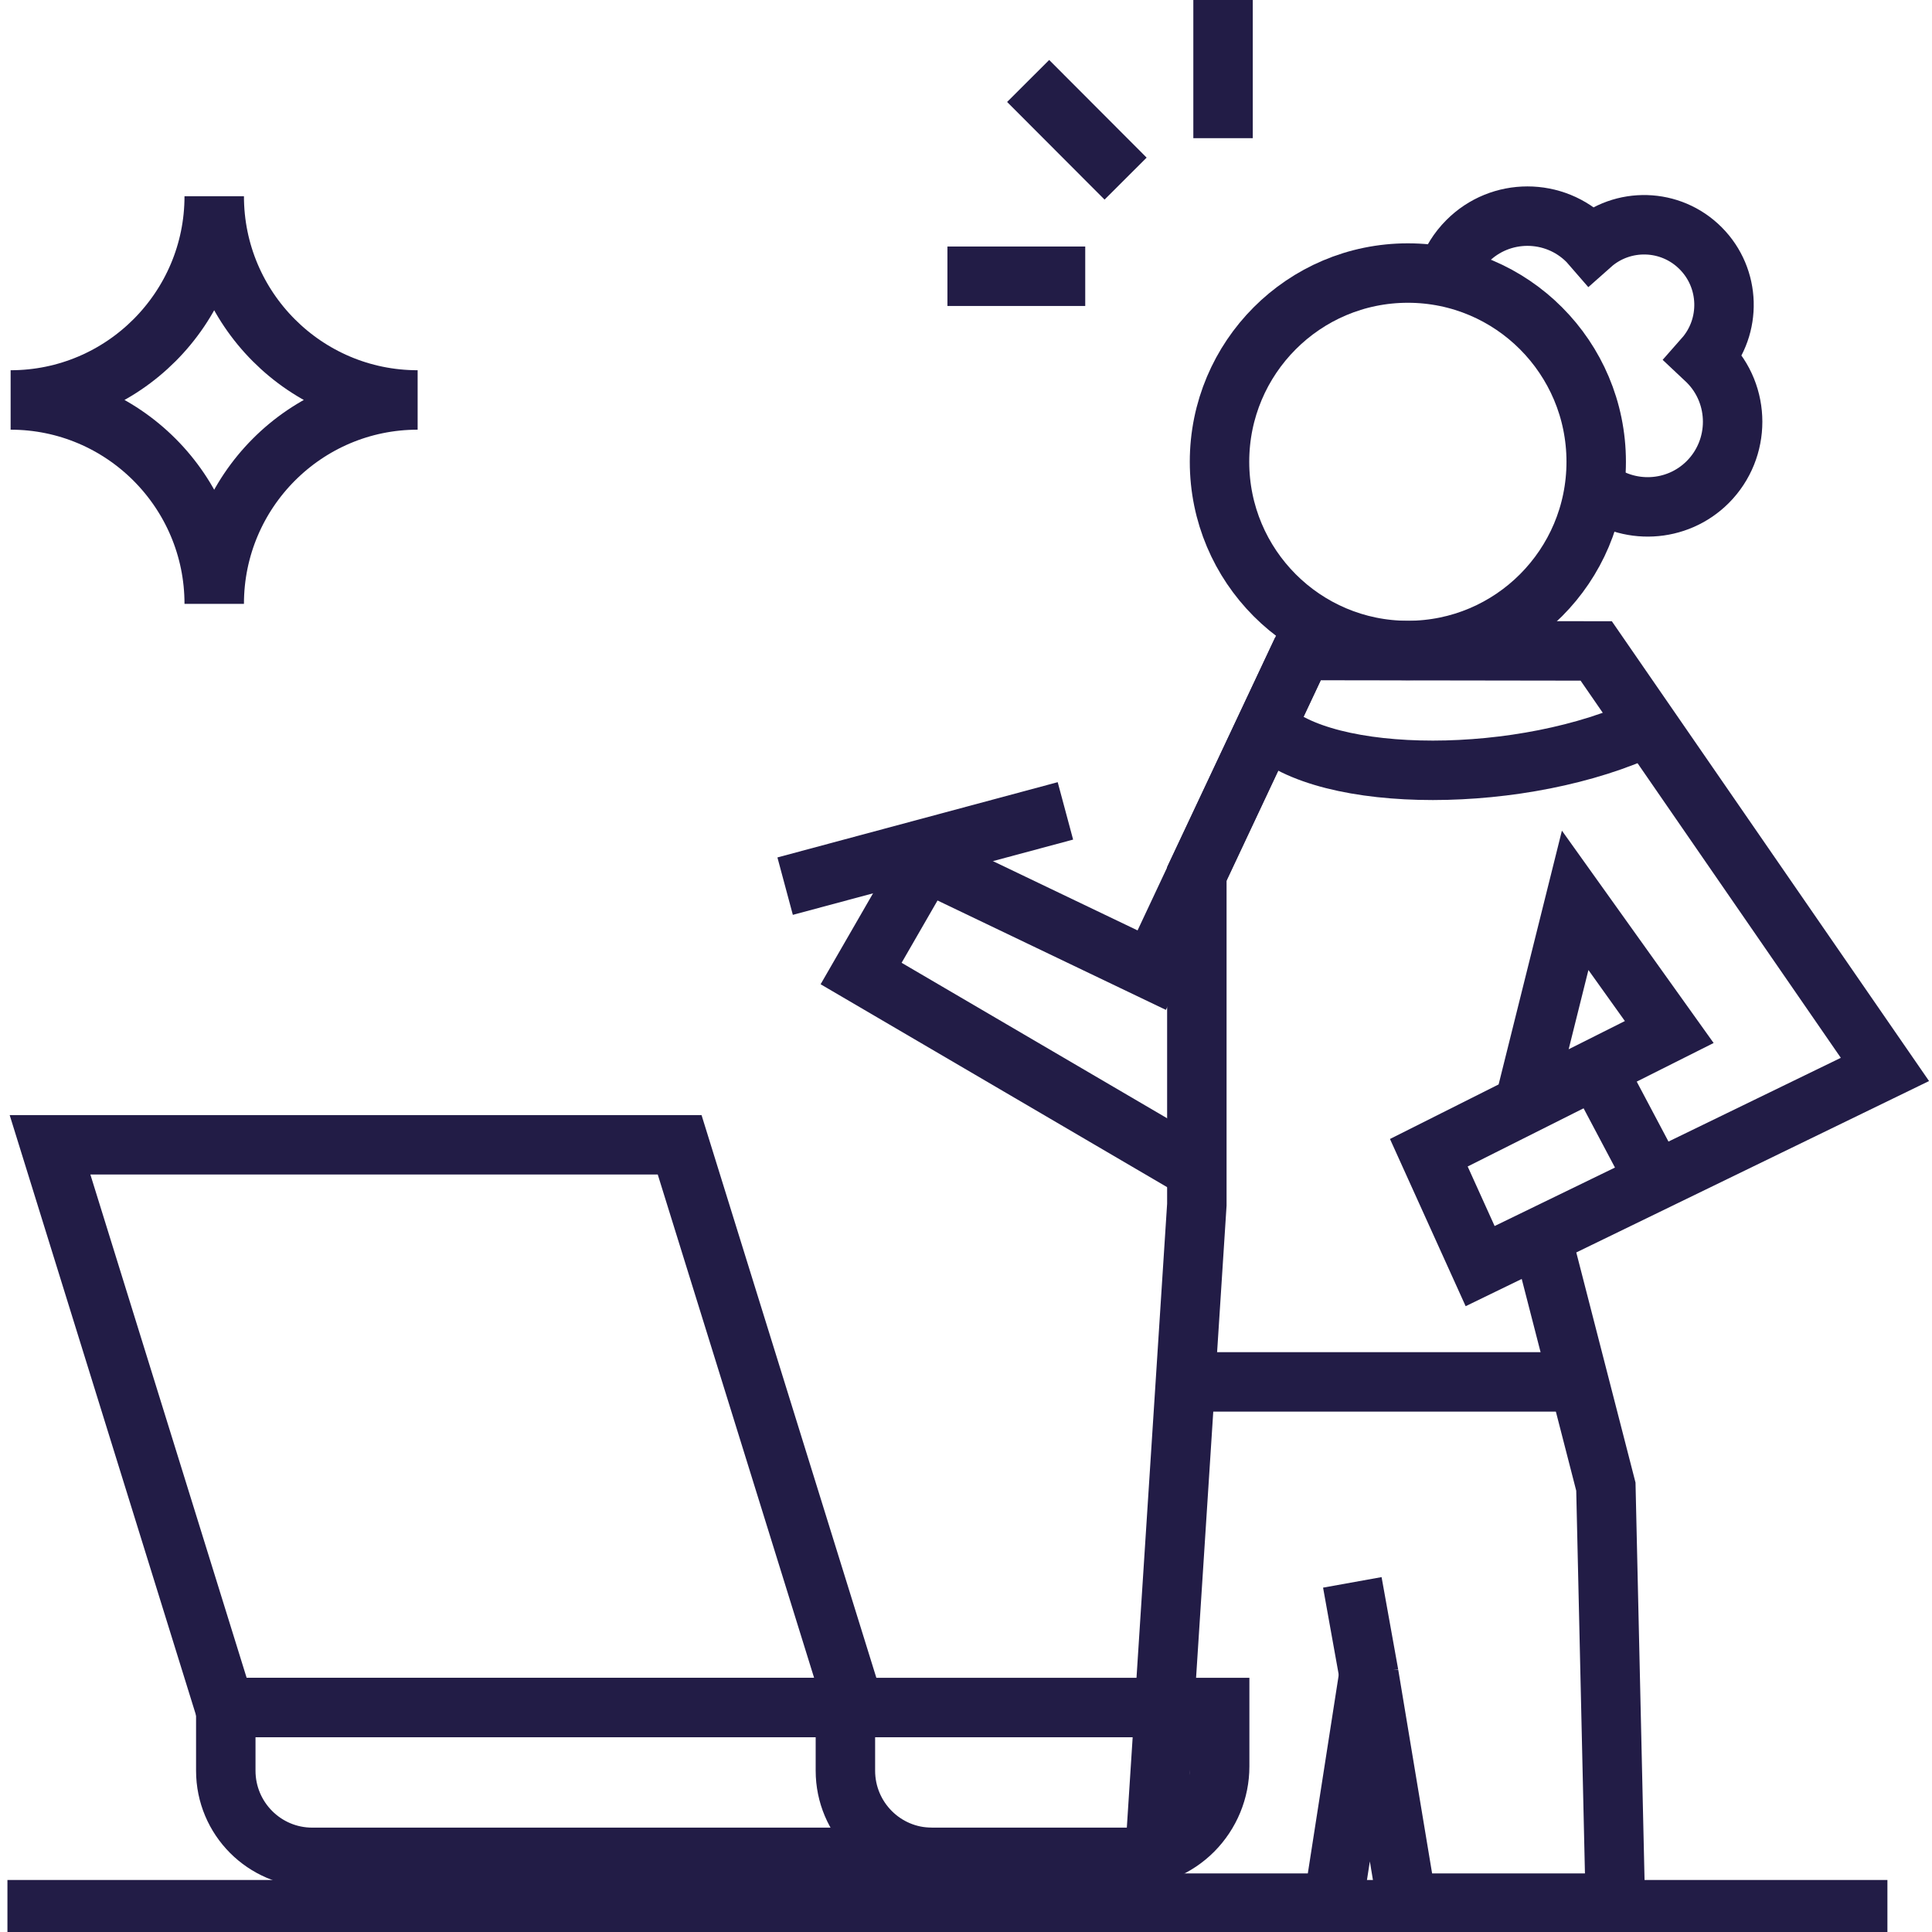
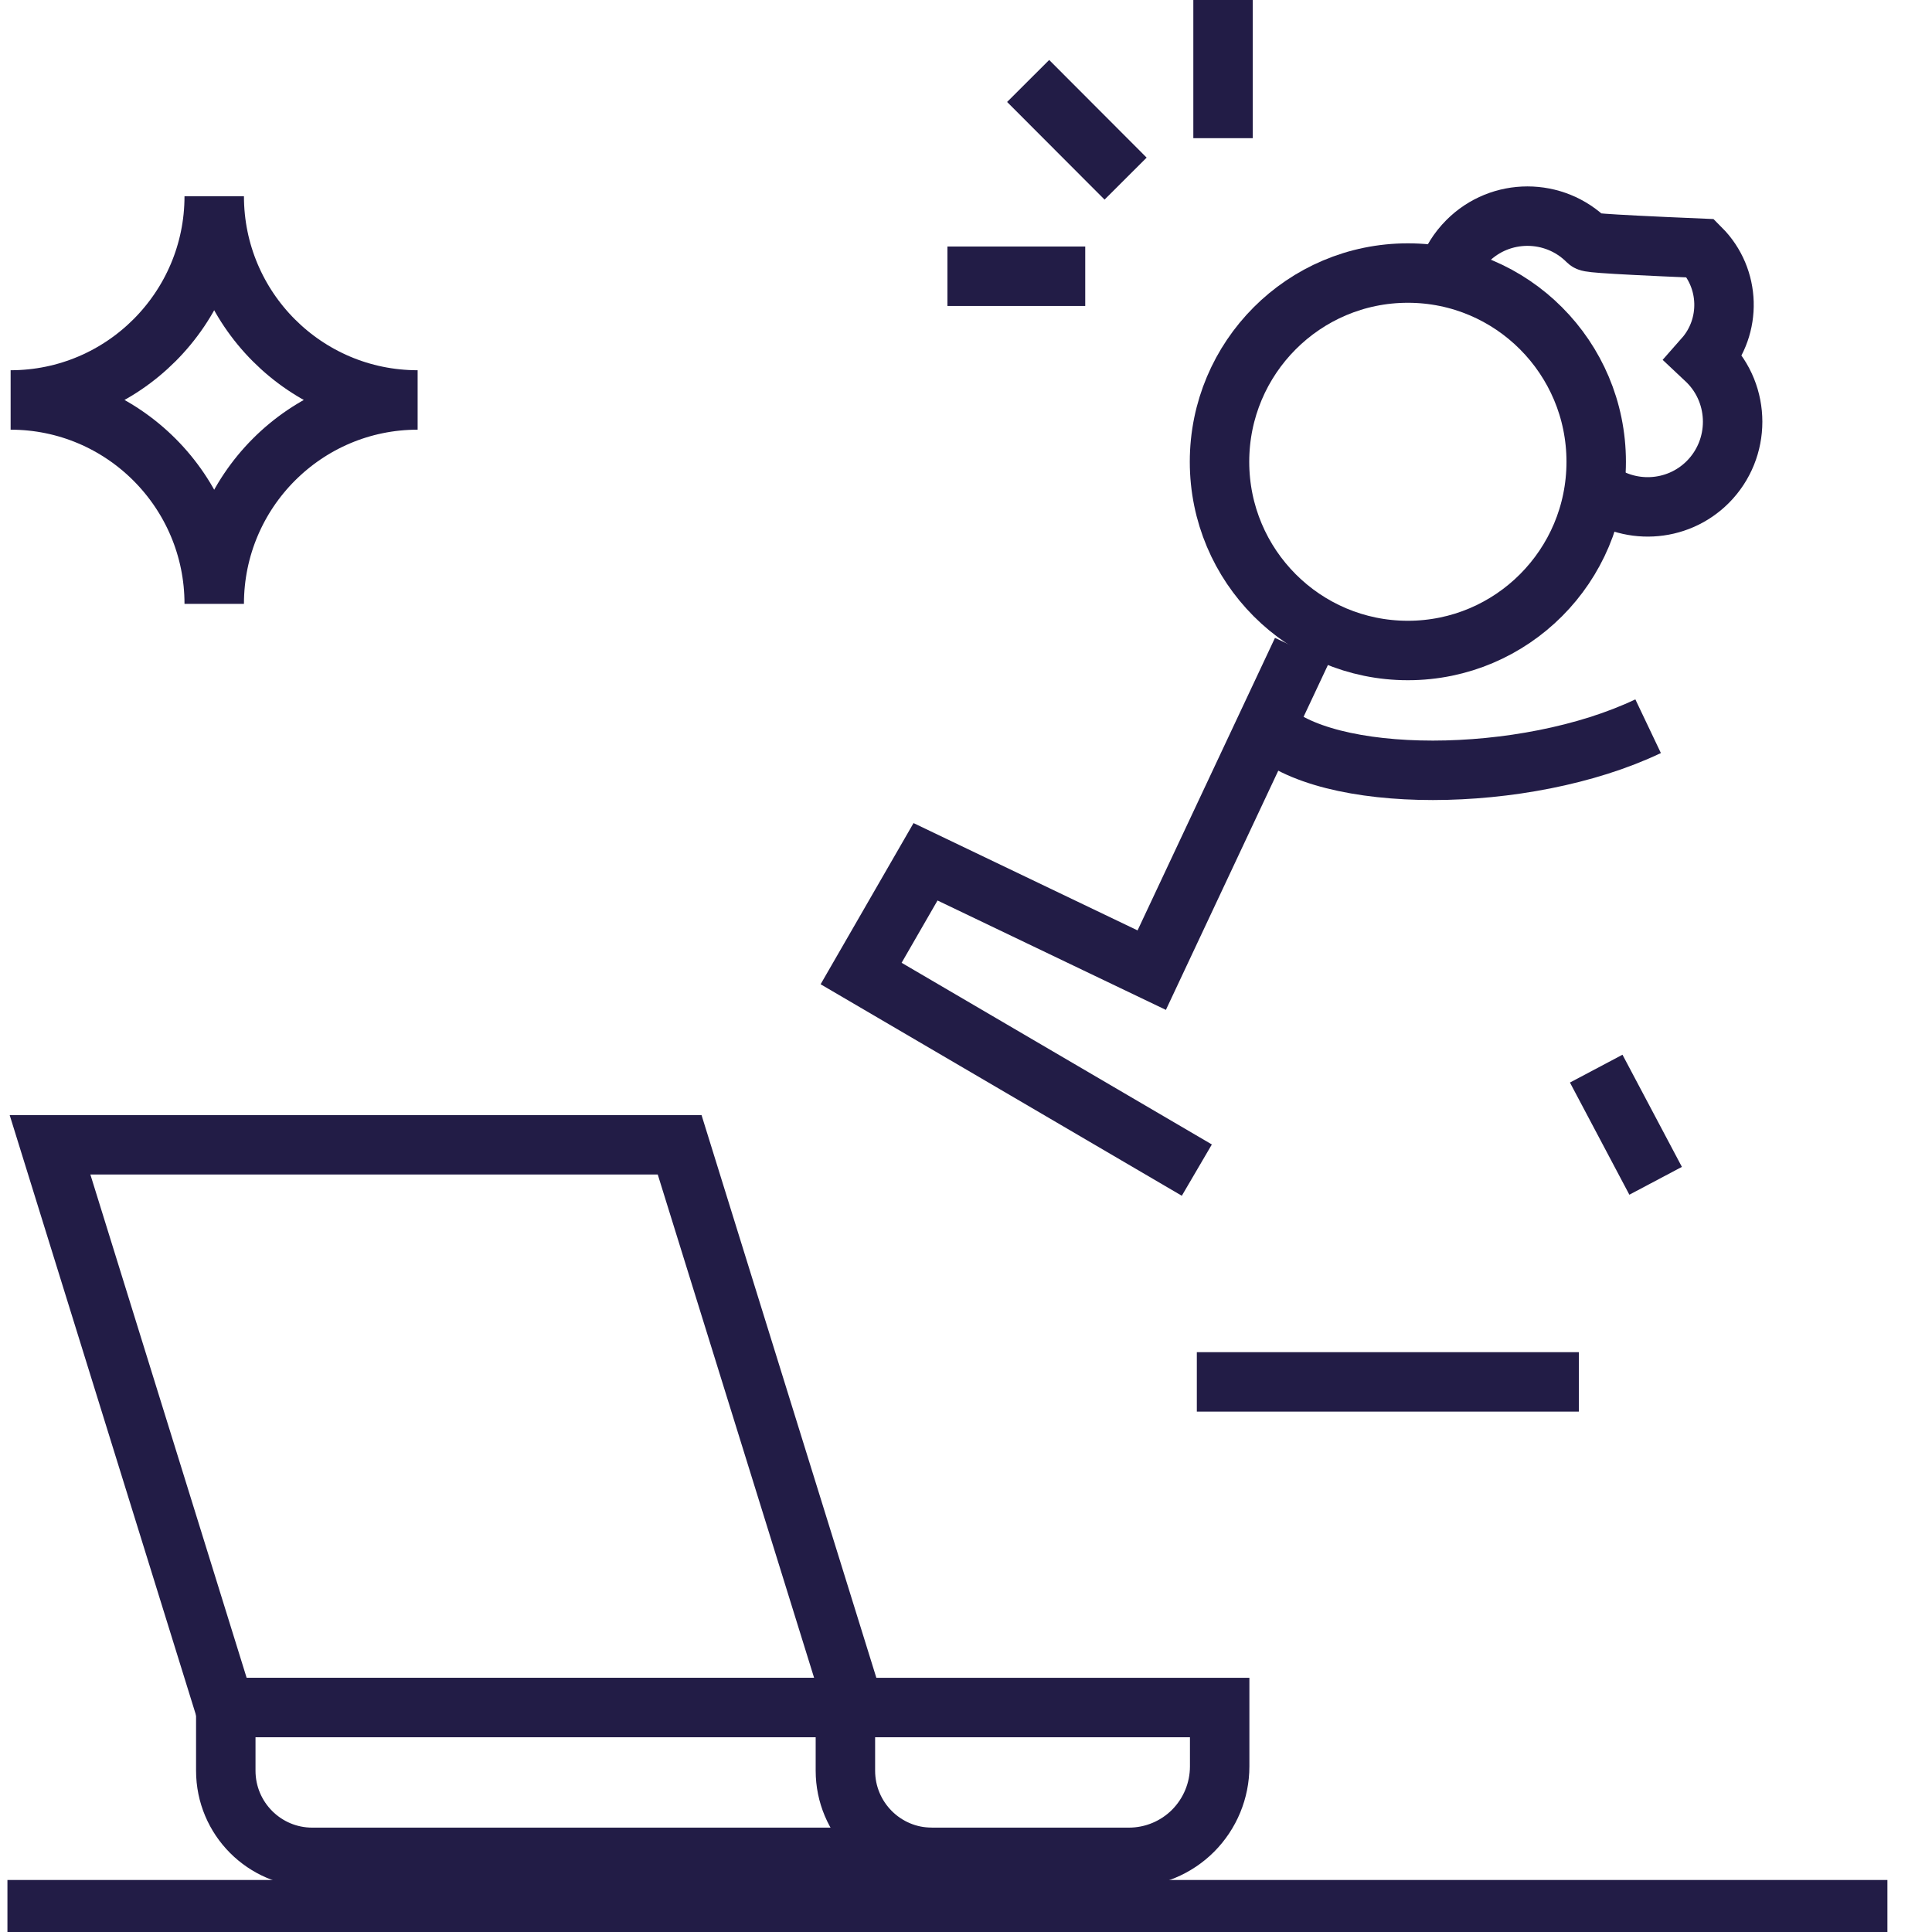
<svg xmlns="http://www.w3.org/2000/svg" width="260" height="260" viewBox="0 0 260 260" fill="none">
  <g clip-path="url(#clip0_28149_54704)">
    <path d="M175.201 87.543L154.995 130.558L124.554 115.976L115.885 131.012L161.065 157.468" stroke="#221C46" stroke-width="8" stroke-miterlimit="6" />
-     <path d="M207.488 166.562L216.111 200.065L217.387 256.116H189.337L184.219 225.335L179.426 256.116H154.996L161.066 162.119V117.569L175.201 87.543L214.811 87.601L253.666 143.92L199.19 170.388L192.285 155.13L224.641 138.885L211.979 121.162L205.074 148.851" stroke="#221C46" stroke-width="8" stroke-miterlimit="6" />
    <path d="M189.464 87.541C203.462 87.541 214.81 76.171 214.81 62.144C214.81 48.117 203.462 36.746 189.464 36.746C175.465 36.746 164.117 48.117 164.117 62.144C164.117 76.171 175.465 87.541 189.464 87.541Z" stroke="#221C46" stroke-width="8" stroke-miterlimit="6" />
-     <path d="M214.567 65.691C219.046 69.308 225.662 69.04 229.828 64.865C234.284 60.388 234.284 53.12 229.828 48.655C229.654 48.48 229.491 48.329 229.317 48.166C233.054 43.933 232.903 37.456 228.865 33.409C224.826 29.351 218.35 29.199 214.126 32.956C213.975 32.781 213.812 32.607 213.65 32.444C209.182 27.967 201.928 27.967 197.472 32.444C196.218 33.7 195.313 35.177 194.768 36.746L194.582 37.27" stroke="#221C46" stroke-width="8" stroke-miterlimit="6" />
+     <path d="M214.567 65.691C219.046 69.308 225.662 69.04 229.828 64.865C234.284 60.388 234.284 53.12 229.828 48.655C229.654 48.48 229.491 48.329 229.317 48.166C233.054 43.933 232.903 37.456 228.865 33.409C213.975 32.781 213.812 32.607 213.65 32.444C209.182 27.967 201.928 27.967 197.472 32.444C196.218 33.7 195.313 35.177 194.768 36.746L194.582 37.27" stroke="#221C46" stroke-width="8" stroke-miterlimit="6" />
    <path d="M212.477 185.969H161.064" stroke="#221C46" stroke-width="8" stroke-miterlimit="6" />
-     <path d="M184.218 225.334L181.99 212.949" stroke="#221C46" stroke-width="8" stroke-miterlimit="6" />
    <path d="M214.811 143.812L222.807 158.907" stroke="#221C46" stroke-width="8" stroke-miterlimit="6" />
    <path d="M170.408 97.731C178.288 105.661 205.202 105.627 221.797 97.731" stroke="#221C46" stroke-width="8" stroke-miterlimit="6" />
-     <path d="M105.66 119.254L143.378 109.125" stroke="#221C46" stroke-width="8" stroke-miterlimit="6" />
    <path d="M28.829 81.264C28.829 66.124 16.548 53.825 1.43 53.825C16.548 53.825 28.829 41.525 28.829 26.41C28.829 41.538 41.086 53.825 56.204 53.825C41.086 53.825 28.829 66.124 28.829 81.264Z" stroke="#221C46" stroke-width="8" stroke-linejoin="bevel" />
    <path d="M1 257L254 257" stroke="#221C46" stroke-width="8" stroke-miterlimit="6" />
    <path d="M146.046 37.178H127.501M151.478 24.037L138.363 10.896M164.592 18.595V0" stroke="#221C46" stroke-width="8" stroke-miterlimit="2" />
    <path d="M30.385 229.789V238.29C30.385 244.732 35.596 249.954 42.014 249.954H151.929C155.167 249.954 158.277 248.663 160.564 246.372C162.85 244.069 164.138 240.964 164.138 237.708V229.789H30.385Z" stroke="#221C46" stroke-width="8" stroke-miterlimit="6" />
    <path d="M113.77 229.789V238.29C113.77 244.732 118.98 249.954 125.398 249.954" stroke="#221C46" stroke-width="8" stroke-miterlimit="6" />
    <path d="M91.464 154.062H6.732L30.245 229.79H114.989L91.464 154.062Z" stroke="#221C46" stroke-width="8" stroke-miterlimit="6" />
  </g>
  <defs>
    <clipPath id="clip0_28149_54704">
      <rect width="260" height="260" fill="white" />
    </clipPath>
  </defs>
</svg>